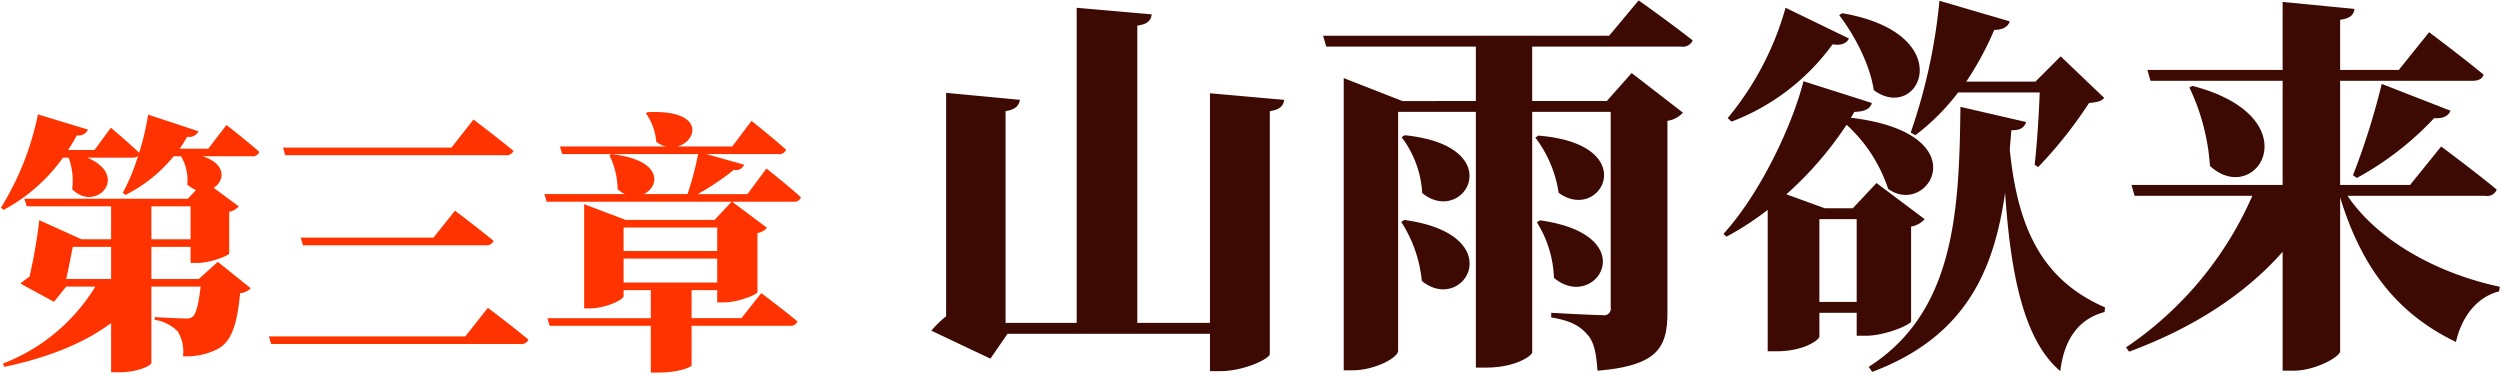
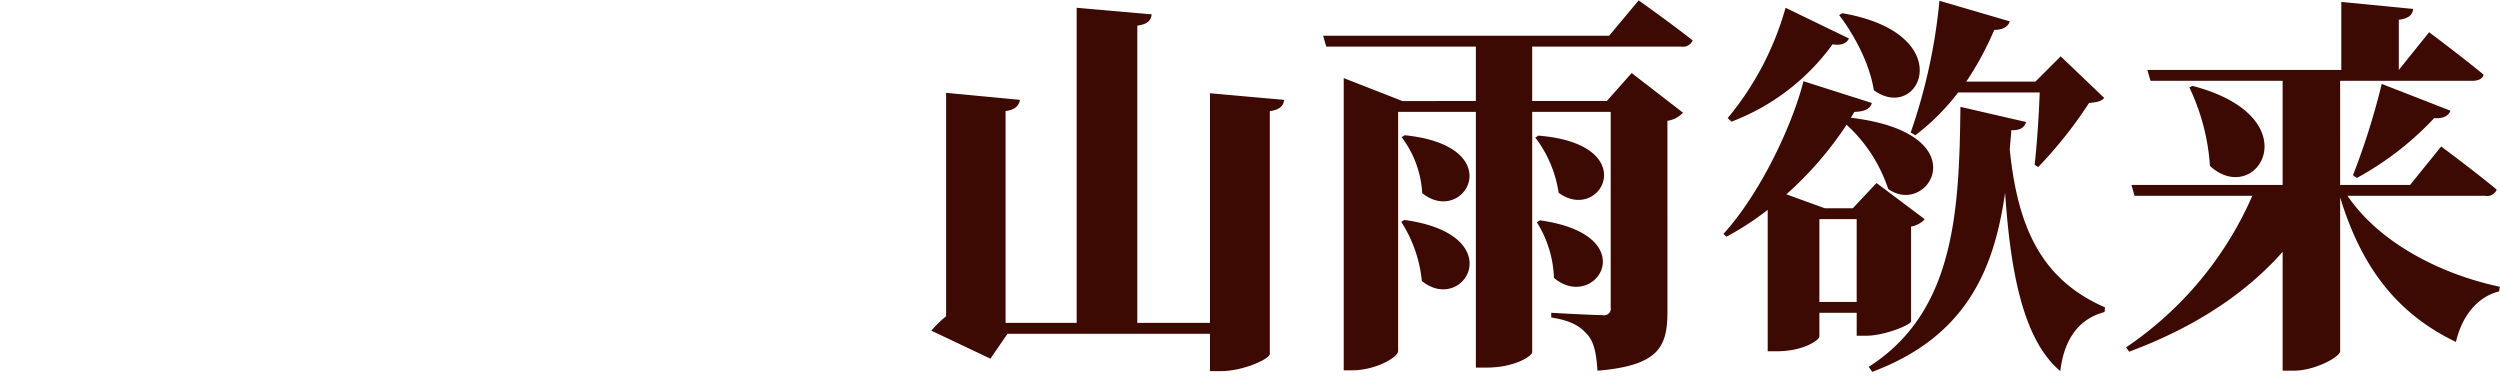
<svg xmlns="http://www.w3.org/2000/svg" id="sc" width="386" height="58" viewBox="0 0 386 58">
  <defs>
    <style>
      .cls-1 {
        fill: #f30;
      }

      .cls-1, .cls-2 {
        fill-rule: evenodd;
      }

      .cls-2 {
        fill: #3c0903;
      }
    </style>
  </defs>
  <g id="グループ_3" data-name="グループ 3">
-     <path id="第三章" class="cls-1" d="M23.375,36.942V31.859h6.049v5.083H23.375Zm-6.217,6.133H10.226c0.336-1.47.714-3.445,1.008-4.957h5.923v4.957Zm15-20.122H27.743c0.42-.588.8-1.218,1.176-1.848a1.523,1.523,0,0,0,1.722-.84L22.87,17.7a39.9,39.9,0,0,1-1.386,5.881c-1.68-1.6-4.369-3.865-4.369-3.865l-2.52,3.445H10.52c0.462-.714.924-1.47,1.344-2.268a1.572,1.572,0,0,0,1.722-.882L5.857,17.661A43.739,43.739,0,0,1,.144,32.069l0.42,0.336A26.679,26.679,0,0,0,9.722,24.34H10.6a10.358,10.358,0,0,1,.546,4.873c3.613,3.7,9.032-2.058,2.31-4.873h7.015a1.182,1.182,0,0,0,.84-0.252,30.384,30.384,0,0,1-2.352,5.671l0.42,0.336a22.658,22.658,0,0,0,7.435-5.965h1.134a7.178,7.178,0,0,1,.966,4.369,5.38,5.38,0,0,0,1.344.84L29,30.683H3.757l0.378,1.176H17.157v5.083H12.579L6.067,34a83.116,83.116,0,0,1-1.512,8.738,7.932,7.932,0,0,0-1.386,1.05L8.336,46.6l1.89-2.352h4.495A28.817,28.817,0,0,1,.438,56.14l0.252,0.5C7.412,55.216,13,52.989,17.157,49.881v7.6h1.176c3.151,0,5-1.092,5.041-1.428v-11.8h7.6c-0.294,2.646-.714,4.285-1.26,4.663a1.62,1.62,0,0,1-1.134.252c-0.8,0-3.235-.126-4.7-0.21v0.42a6.33,6.33,0,0,1,3.571,1.806,5.975,5.975,0,0,1,.8,3.823,10.545,10.545,0,0,0,5.461-1.176c2.058-1.176,2.9-3.739,3.361-8.57a2.5,2.5,0,0,0,1.638-.756l-5.083-4.075-2.941,2.647H23.375V38.119h6.049V40.6h1.05c1.974,0,4.873-1.134,4.915-1.47V32.7a2.505,2.505,0,0,0,1.47-.84L32.994,29c1.68-1.05,2.058-3.655-1.722-4.873h7.6a1.082,1.082,0,0,0,1.176-.672c-1.89-1.68-5.083-4.159-5.083-4.159Zm9.36,28.985,0.336,1.176H80.329a1.163,1.163,0,0,0,1.26-.672c-2.352-1.974-6.259-4.915-6.259-4.915l-3.487,4.411H41.514ZM46.429,36.69l0.336,1.176H74.952a1.163,1.163,0,0,0,1.26-.672c-2.268-1.89-5.965-4.663-5.965-4.663L66.929,36.69h-20.5Zm-2.73-13.9,0.336,1.176H78.019a1.163,1.163,0,0,0,1.26-.672c-2.31-1.932-6.175-4.831-6.175-4.831l-3.4,4.327h-26Zm67.036,20.836H96.285v-3.7h14.45v3.7Zm0-8.485v3.613H96.285V35.136h14.45Zm4.663-5.167h-7.687A39,39,0,0,0,113.3,26.23a1.376,1.376,0,0,0,1.6-.8l-5.839-1.638h11.09a1.106,1.106,0,0,0,1.218-.672c-1.974-1.806-5.335-4.453-5.335-4.453l-2.982,3.949H104.56c3.193-.8,4.327-5.755-4.579-5.293l-0.252.168a9.05,9.05,0,0,1,1.6,4.411,4.135,4.135,0,0,0,1.513.714H86.455l0.336,1.176h21a47.931,47.931,0,0,1-1.639,6.175H99.393c2.521-1.176,2.983-5.293-5-6.175l-0.294.168a12.4,12.4,0,0,1,1.26,5.251,4.446,4.446,0,0,0,1.134.756H84.06L84.4,31.145h28.566l-2.647,2.815H96.621l-6.427-2.436V47.612h0.84c2.52,0,5.251-1.344,5.251-1.89V44.8h4.2v4.327H84.523L84.859,50.3h15.626v7.225h1.177c3.234,0,5.082-.882,5.124-1.092V50.3h15.123a1.106,1.106,0,0,0,1.218-.672c-2.1-1.764-5.587-4.369-5.587-4.369l-3.066,3.865h-7.688V44.8h3.949v1.89h1.092c2.1,0,5.125-1.218,5.125-1.6V35.976a2.369,2.369,0,0,0,1.471-.8l-5.377-4.033h9.409a1.106,1.106,0,0,0,1.218-.672c-1.974-1.806-5.335-4.453-5.335-4.453Z" />
-     <path id="山雨欲来" class="cls-2" d="M186.818,14.4V49.855H175.6V3.957c1.68-.24,2.1-0.84,2.22-1.74L166.239,1.2V49.855H155.26v-32.7c1.56-.24,2.04-0.84,2.22-1.74l-11.4-1.08v34.5a16.061,16.061,0,0,0-2.28,2.22l9.12,4.32,2.64-3.84h31.258V57.3h1.68c3.54,0,7.56-1.92,7.56-2.64v-37.5c1.68-.24,2.1-0.9,2.22-1.74Zm29.534,19.859a20.423,20.423,0,0,1,3.179,9.12c6.48,5.28,13.86-7.14-2.7-9.42Zm0.06-13.079a15.763,15.763,0,0,1,3.179,8.64c6.48,5.22,13.68-7.26-2.7-8.94Zm20.639,0.06a18.489,18.489,0,0,1,3.6,8.52c6.479,4.8,13.139-7.5-3.12-8.82Zm0.24,13.08a17.234,17.234,0,0,1,2.64,8.58c6.359,5.4,14.159-6.6-2.16-8.88ZM259.61,7.2a1.625,1.625,0,0,0,1.74-.96c-3.18-2.52-8.34-6.18-8.34-6.18l-4.56,5.46H204.292l0.48,1.68h23.1v8.4H216.532l-9.06-3.54V57.175h1.32c3.54,0,7.08-1.98,7.08-3v-36.9h12V56.755h1.62c4.44,0,7.02-1.8,7.08-2.34V17.277H248.69V47.455a1.03,1.03,0,0,1-1.26,1.2c-1.56,0-7.919-.36-7.919-0.36v0.72c3.36,0.54,4.559,1.5,5.579,2.64,1.08,1.2,1.38,3,1.56,5.58,9.42-.78,10.8-3.66,10.8-9.06V18.657a4.058,4.058,0,0,0,2.4-1.26l-7.92-6.12-3.84,4.32H236.571V7.2H259.61Zm36.121,13.679a34.367,34.367,0,0,0,6.6-6.6h12.6c-0.12,3.36-.42,8.04-0.78,11.16l0.54,0.36a66.927,66.927,0,0,0,7.86-9.9c1.26-.12,1.86-0.24,2.34-0.78L318.17,8.7l-3.9,3.9H303.591a47.923,47.923,0,0,0,4.319-7.98c1.38,0,2.16-.54,2.4-1.32l-10.859-3.18a86.69,86.69,0,0,1-4.44,20.339ZM283.971,2.337c2.34,3.06,4.74,7.56,5.34,11.58,7.08,5.22,13.44-8.7-4.86-11.88ZM275.692,1.2a46.145,46.145,0,0,1-8.94,17.039l0.6,0.54a34.35,34.35,0,0,0,15.6-11.94c1.32,0.24,2.22-.18,2.52-0.9Zm5.22,45.418V33.836h5.759V46.616h-5.759Zm14.159-11.64a3.568,3.568,0,0,0,2.1-1.14l-7.44-5.58-3.66,3.9h-4.32L275.812,30a54.147,54.147,0,0,0,9.3-10.739,23.313,23.313,0,0,1,6.42,9.9c6.18,4.5,14.22-8.58-5.76-10.98l0.54-.9c1.74-.06,2.46-0.54,2.7-1.38l-10.559-3.36c-1.68,6.72-6.66,17.339-12.36,23.579l0.48,0.42a44.451,44.451,0,0,0,6.36-4.14V54.235h1.44c4.08,0,6.54-1.74,6.54-2.28V48.3h5.759v3.54h1.44c2.88,0,6.9-1.68,6.96-2.22V34.976Zm7.62-18.479c-0.18,16.2-.9,31.679-14.16,40.138l0.54,0.78c14.7-5.52,18.839-16.019,20.519-27.659,0.84,12.539,2.88,22.8,8.52,27.539,0.6-5.04,2.94-8.1,6.84-9.12l0.06-.72c-9.48-4.14-13.44-11.819-14.7-24.359,0.06-1.02.18-1.98,0.24-3,1.44,0.06,2.04-.48,2.28-1.26Zm81.065,13.739a1.58,1.58,0,0,0,1.74-.96c-3.24-2.7-8.58-6.66-8.58-6.66l-4.8,5.94h-10.8V12.477h20.4c0.9,0,1.62-.3,1.74-0.96-3.18-2.64-8.4-6.54-8.4-6.54l-4.68,5.82h-9.059V3.057c1.68-.24,2.1-0.84,2.22-1.68l-11.1-1.08V10.8H331.558l0.48,1.68h20.4V28.556H329.1l0.48,1.68h18.179a54.567,54.567,0,0,1-19.5,23.4l0.48,0.66c9.9-3.66,17.939-8.88,23.7-15.419V57.235h1.68c3.36,0,7.2-2.16,7.2-3V30.476c3.3,10.8,8.759,17.939,17.879,22.319,0.96-4.2,3.48-7.02,6.66-7.8l0.12-.72c-9.12-1.92-18.6-6.78-23.519-14.039h21.3ZM338.038,13.5a33.177,33.177,0,0,1,3.18,12.119c7.2,6.6,15.839-7.5-2.7-12.359ZM363.9,27.476a47.4,47.4,0,0,0,11.939-9.24c1.38,0.12,2.22-.36,2.52-1.14l-10.619-4.14a110.144,110.144,0,0,1-4.44,14.1Z" />
+     <path id="山雨欲来" class="cls-2" d="M186.818,14.4V49.855H175.6V3.957c1.68-.24,2.1-0.84,2.22-1.74L166.239,1.2V49.855H155.26v-32.7c1.56-.24,2.04-0.84,2.22-1.74l-11.4-1.08v34.5a16.061,16.061,0,0,0-2.28,2.22l9.12,4.32,2.64-3.84h31.258V57.3h1.68c3.54,0,7.56-1.92,7.56-2.64v-37.5c1.68-.24,2.1-0.9,2.22-1.74Zm29.534,19.859a20.423,20.423,0,0,1,3.179,9.12c6.48,5.28,13.86-7.14-2.7-9.42Zm0.06-13.079a15.763,15.763,0,0,1,3.179,8.64c6.48,5.22,13.68-7.26-2.7-8.94Zm20.639,0.06a18.489,18.489,0,0,1,3.6,8.52c6.479,4.8,13.139-7.5-3.12-8.82Zm0.24,13.08a17.234,17.234,0,0,1,2.64,8.58c6.359,5.4,14.159-6.6-2.16-8.88ZM259.61,7.2a1.625,1.625,0,0,0,1.74-.96c-3.18-2.52-8.34-6.18-8.34-6.18l-4.56,5.46H204.292l0.48,1.68h23.1v8.4H216.532l-9.06-3.54V57.175h1.32c3.54,0,7.08-1.98,7.08-3v-36.9h12V56.755h1.62c4.44,0,7.02-1.8,7.08-2.34V17.277H248.69V47.455a1.03,1.03,0,0,1-1.26,1.2c-1.56,0-7.919-.36-7.919-0.36v0.72c3.36,0.54,4.559,1.5,5.579,2.64,1.08,1.2,1.38,3,1.56,5.58,9.42-.78,10.8-3.66,10.8-9.06V18.657a4.058,4.058,0,0,0,2.4-1.26l-7.92-6.12-3.84,4.32H236.571V7.2H259.61Zm36.121,13.679a34.367,34.367,0,0,0,6.6-6.6h12.6c-0.12,3.36-.42,8.04-0.78,11.16l0.54,0.36a66.927,66.927,0,0,0,7.86-9.9c1.26-.12,1.86-0.24,2.34-0.78L318.17,8.7l-3.9,3.9H303.591a47.923,47.923,0,0,0,4.319-7.98c1.38,0,2.16-.54,2.4-1.32l-10.859-3.18a86.69,86.69,0,0,1-4.44,20.339ZM283.971,2.337c2.34,3.06,4.74,7.56,5.34,11.58,7.08,5.22,13.44-8.7-4.86-11.88ZM275.692,1.2a46.145,46.145,0,0,1-8.94,17.039l0.6,0.54a34.35,34.35,0,0,0,15.6-11.94c1.32,0.24,2.22-.18,2.52-0.9Zm5.22,45.418V33.836h5.759V46.616h-5.759Zm14.159-11.64a3.568,3.568,0,0,0,2.1-1.14l-7.44-5.58-3.66,3.9h-4.32L275.812,30a54.147,54.147,0,0,0,9.3-10.739,23.313,23.313,0,0,1,6.42,9.9c6.18,4.5,14.22-8.58-5.76-10.98l0.54-.9c1.74-.06,2.46-0.54,2.7-1.38l-10.559-3.36c-1.68,6.72-6.66,17.339-12.36,23.579l0.48,0.42a44.451,44.451,0,0,0,6.36-4.14V54.235h1.44c4.08,0,6.54-1.74,6.54-2.28V48.3h5.759v3.54h1.44c2.88,0,6.9-1.68,6.96-2.22V34.976Zm7.62-18.479c-0.18,16.2-.9,31.679-14.16,40.138l0.54,0.78c14.7-5.52,18.839-16.019,20.519-27.659,0.84,12.539,2.88,22.8,8.52,27.539,0.6-5.04,2.94-8.1,6.84-9.12l0.06-.72c-9.48-4.14-13.44-11.819-14.7-24.359,0.06-1.02.18-1.98,0.24-3,1.44,0.06,2.04-.48,2.28-1.26Zm81.065,13.739a1.58,1.58,0,0,0,1.74-.96c-3.24-2.7-8.58-6.66-8.58-6.66l-4.8,5.94h-10.8V12.477h20.4c0.9,0,1.62-.3,1.74-0.96-3.18-2.64-8.4-6.54-8.4-6.54l-4.68,5.82V3.057c1.68-.24,2.1-0.84,2.22-1.68l-11.1-1.08V10.8H331.558l0.48,1.68h20.4V28.556H329.1l0.48,1.68h18.179a54.567,54.567,0,0,1-19.5,23.4l0.48,0.66c9.9-3.66,17.939-8.88,23.7-15.419V57.235h1.68c3.36,0,7.2-2.16,7.2-3V30.476c3.3,10.8,8.759,17.939,17.879,22.319,0.96-4.2,3.48-7.02,6.66-7.8l0.12-.72c-9.12-1.92-18.6-6.78-23.519-14.039h21.3ZM338.038,13.5a33.177,33.177,0,0,1,3.18,12.119c7.2,6.6,15.839-7.5-2.7-12.359ZM363.9,27.476a47.4,47.4,0,0,0,11.939-9.24c1.38,0.12,2.22-.36,2.52-1.14l-10.619-4.14a110.144,110.144,0,0,1-4.44,14.1Z" />
  </g>
</svg>